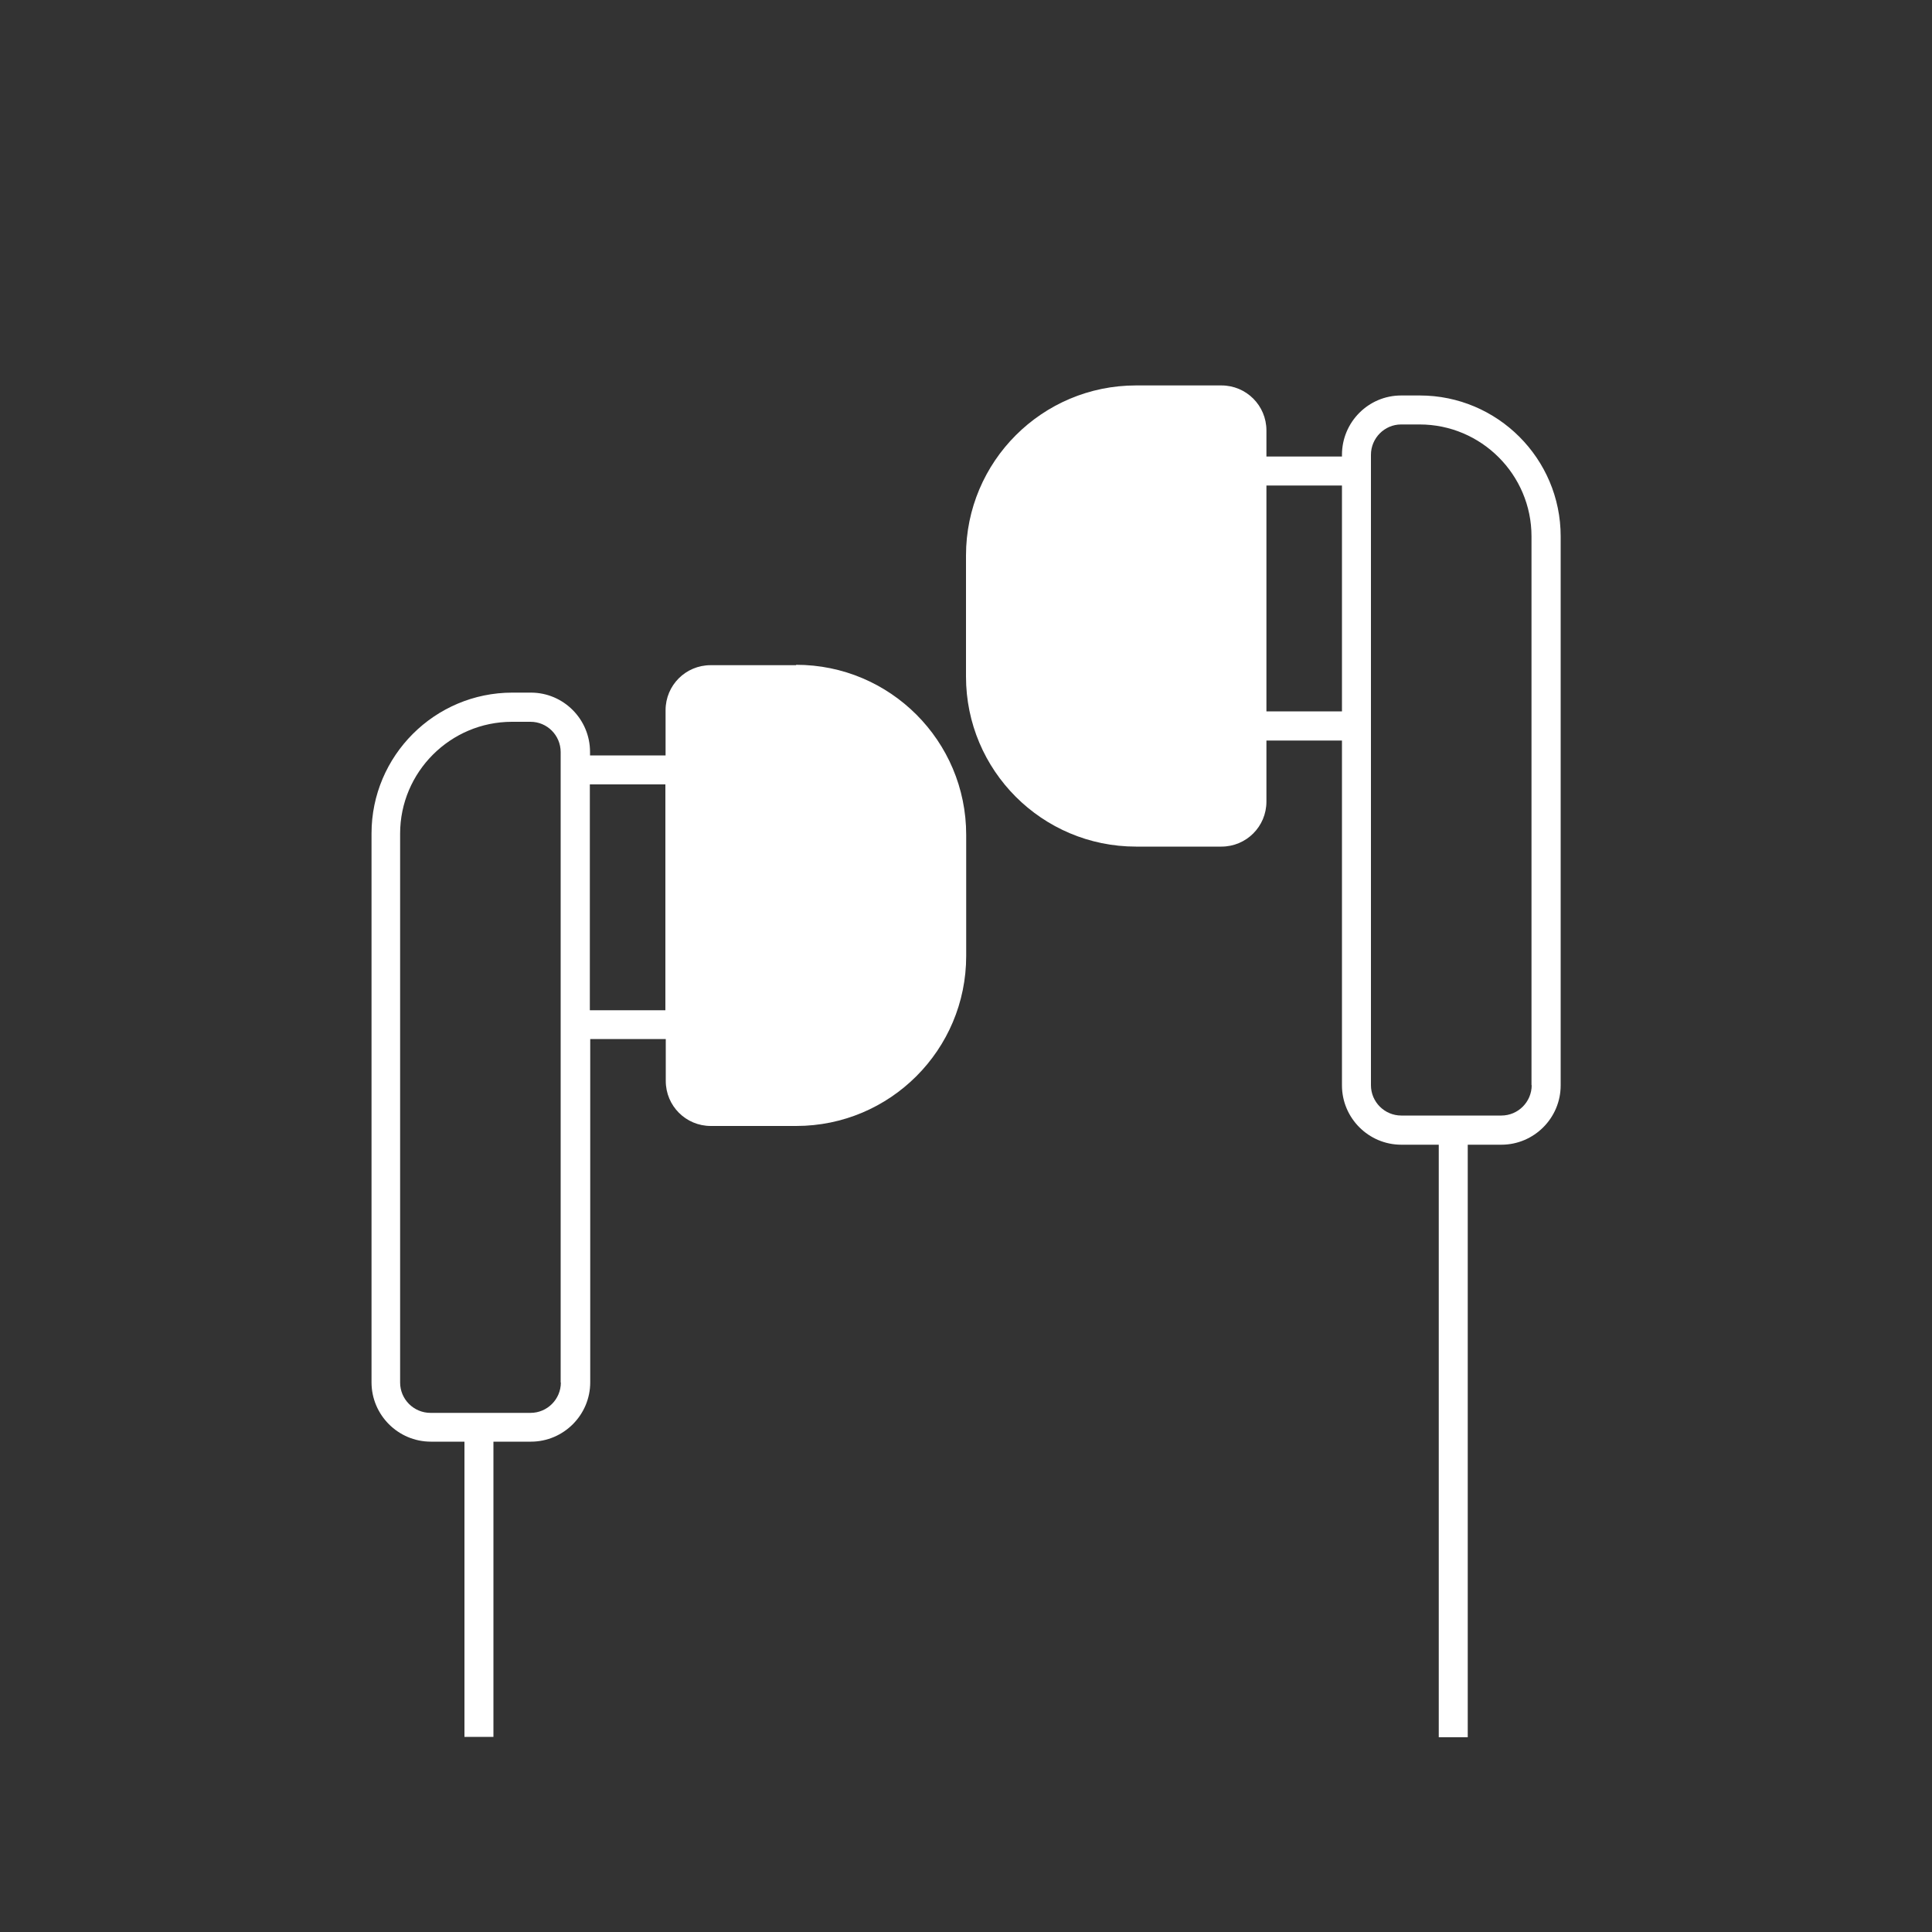
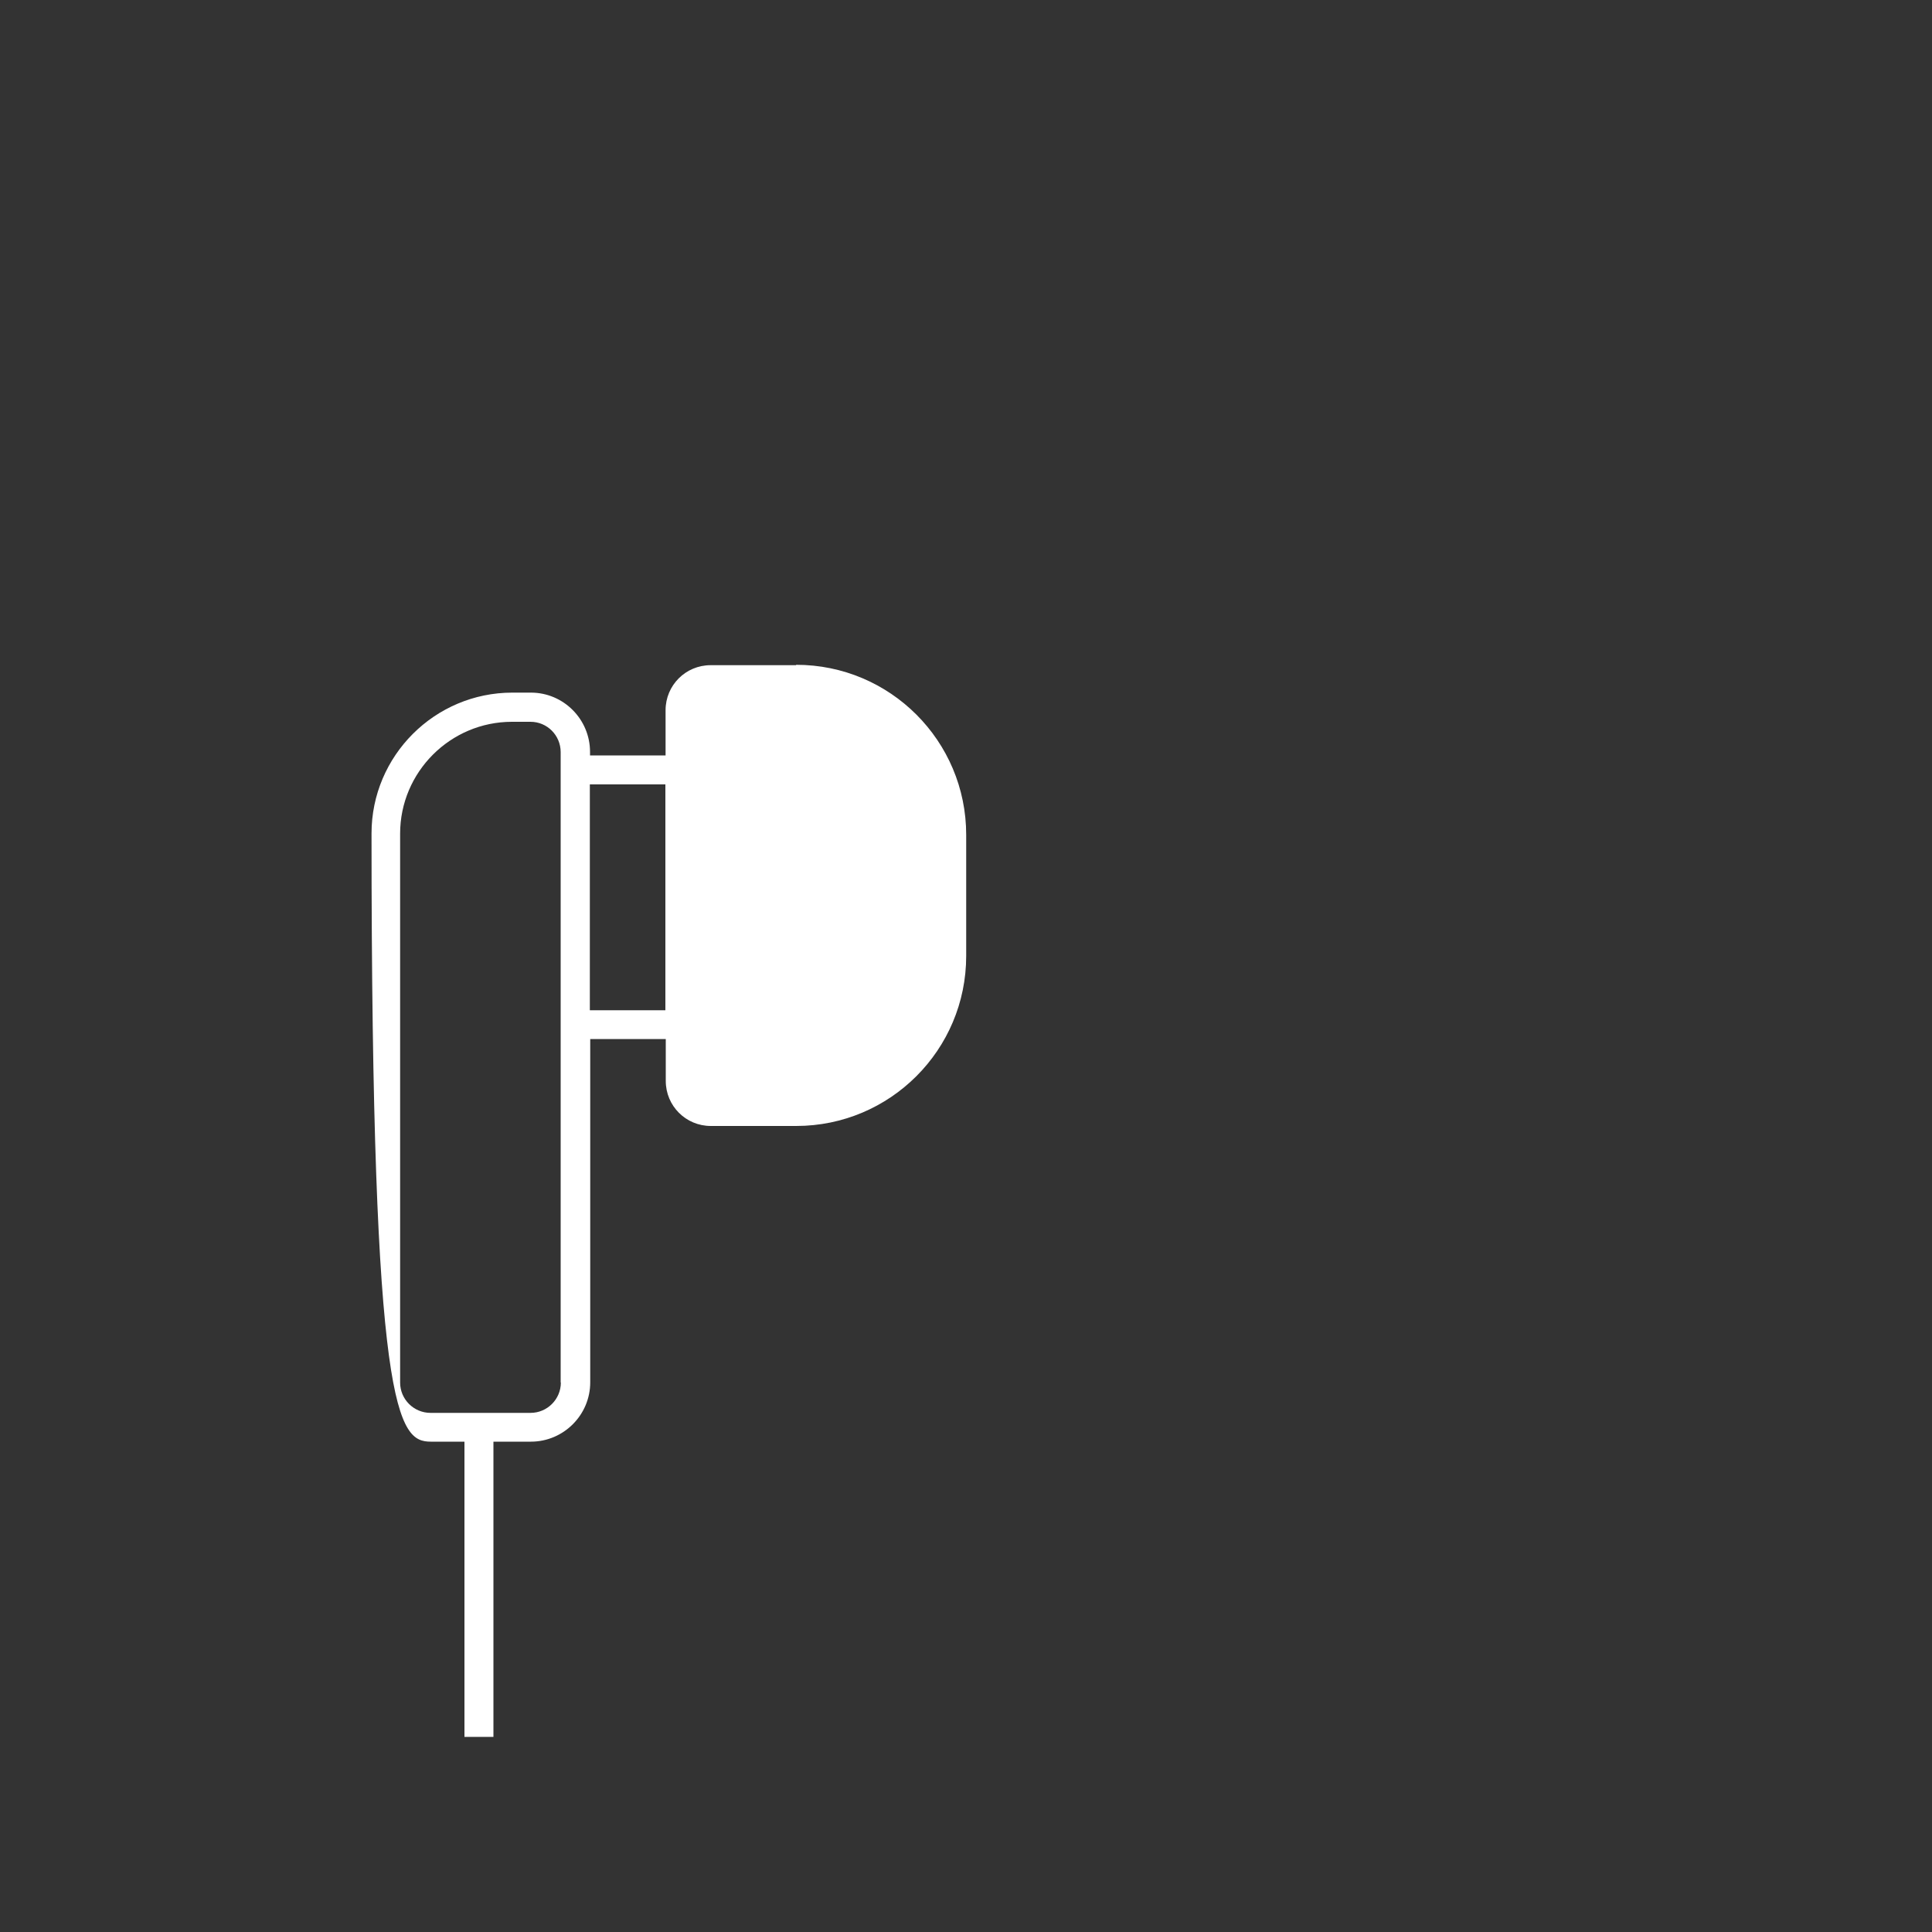
<svg xmlns="http://www.w3.org/2000/svg" width="100" height="100" viewBox="0 0 100 100" fill="none">
  <rect x="0" y="0" width="100" height="100" fill="#333333" stroke="none" />
-   <path d="M41.2 34.43H36.78C35.49 34.43 34.45 35.47 34.45 36.76V39.1H30.54V38.92C30.54 37.23 29.17 35.85 27.48 35.85H26.52C22.5 35.85 19.23 39.12 19.23 43.14V71.55C19.23 73.24 20.61 74.62 22.3 74.62H24.04V89.9H25.54V74.62H27.48C29.17 74.62 30.55 73.24 30.55 71.55V53.78H34.46V55.95C34.46 57.24 35.5 58.28 36.79 58.28H41.21C46.07 58.28 50.01 54.34 50.01 49.48V43.21C50.01 38.35 46.07 34.41 41.21 34.41L41.2 34.43ZM29.03 71.56C29.03 72.42 28.33 73.13 27.46 73.13H22.28C21.42 73.13 20.71 72.43 20.71 71.56V43.15C20.71 39.96 23.31 37.36 26.5 37.36H27.46C28.32 37.36 29.02 38.06 29.02 38.93V71.56H29.03ZM30.53 52.29V40.6H34.44V52.29H30.53Z" fill="white" />
-   <path d="M73.48 20.47H72.52C70.83 20.47 69.46 21.85 69.46 23.54V23.63H65.55V22.28C65.55 20.99 64.51 19.95 63.22 19.95H58.8C53.94 19.95 50 23.89 50 28.75V35.02C50 39.88 53.94 43.82 58.8 43.82H63.22C64.51 43.82 65.55 42.78 65.55 41.49V38.33H69.46V56.18C69.46 57.87 70.84 59.25 72.53 59.25H74.47V89.92H75.97V59.25H77.71C79.4 59.25 80.78 57.87 80.78 56.18V27.76C80.78 23.74 77.51 20.47 73.49 20.47H73.48ZM65.55 36.82V25.13H69.46V36.82H65.55ZM79.28 56.17C79.28 57.03 78.58 57.74 77.71 57.74H72.53C71.67 57.74 70.96 57.04 70.96 56.17V23.54C70.96 22.68 71.66 21.97 72.52 21.97H73.48C76.67 21.97 79.27 24.57 79.27 27.76V56.17H79.28Z" fill="white" />
+   <path d="M41.2 34.43H36.78C35.49 34.43 34.45 35.47 34.45 36.76V39.1H30.54V38.92C30.54 37.23 29.17 35.85 27.48 35.85H26.52C22.5 35.85 19.23 39.12 19.23 43.14C19.23 73.24 20.61 74.62 22.3 74.62H24.04V89.9H25.54V74.62H27.48C29.17 74.62 30.55 73.24 30.55 71.55V53.78H34.46V55.95C34.46 57.24 35.5 58.28 36.79 58.28H41.21C46.07 58.28 50.01 54.34 50.01 49.48V43.21C50.01 38.35 46.07 34.41 41.21 34.41L41.2 34.43ZM29.03 71.56C29.03 72.42 28.33 73.13 27.46 73.13H22.28C21.42 73.13 20.71 72.43 20.71 71.56V43.15C20.71 39.96 23.31 37.36 26.5 37.36H27.46C28.32 37.36 29.02 38.06 29.02 38.93V71.56H29.03ZM30.53 52.29V40.6H34.44V52.29H30.53Z" fill="white" />
</svg>